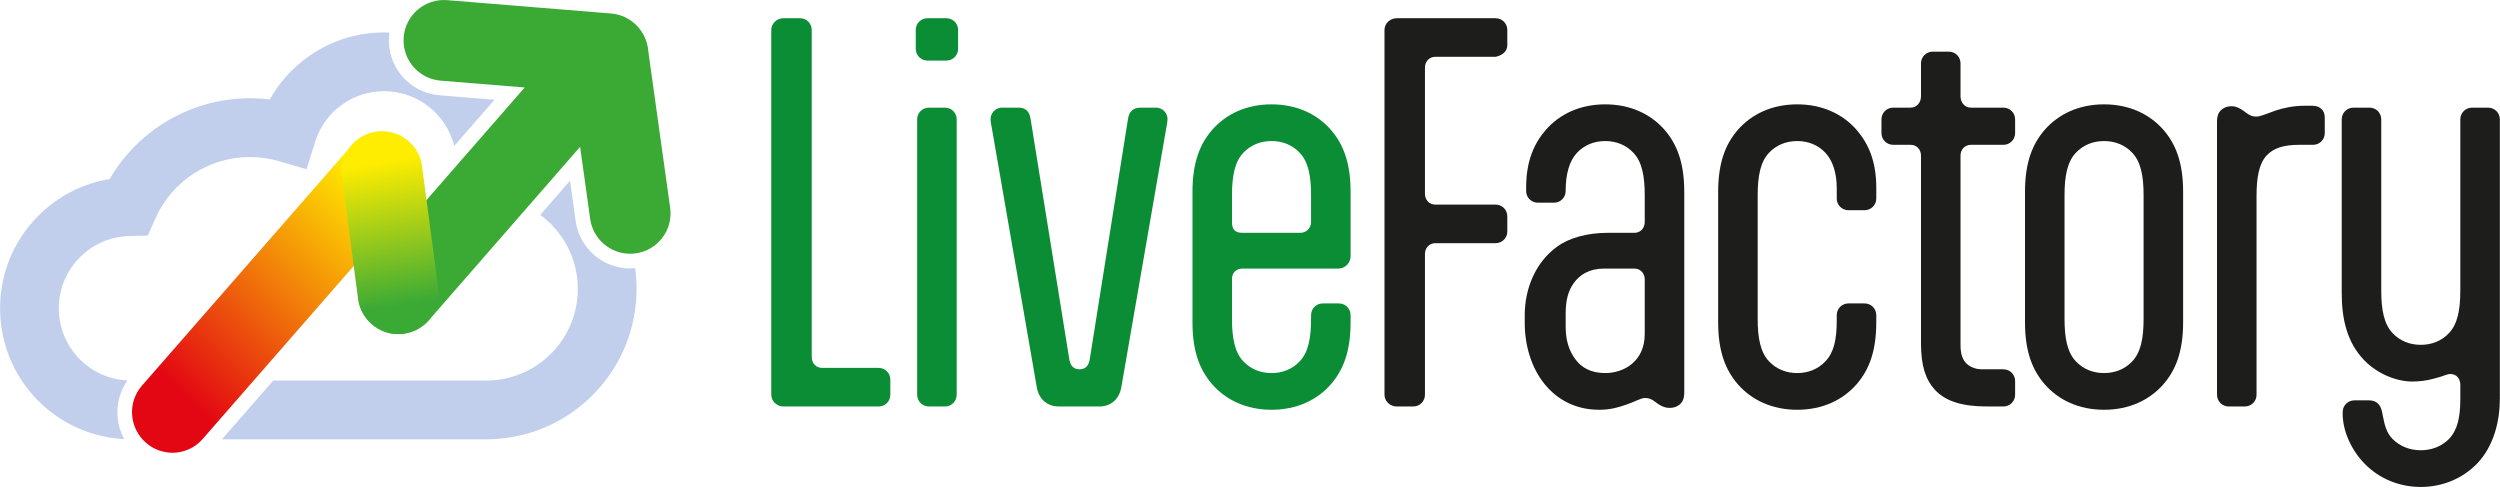
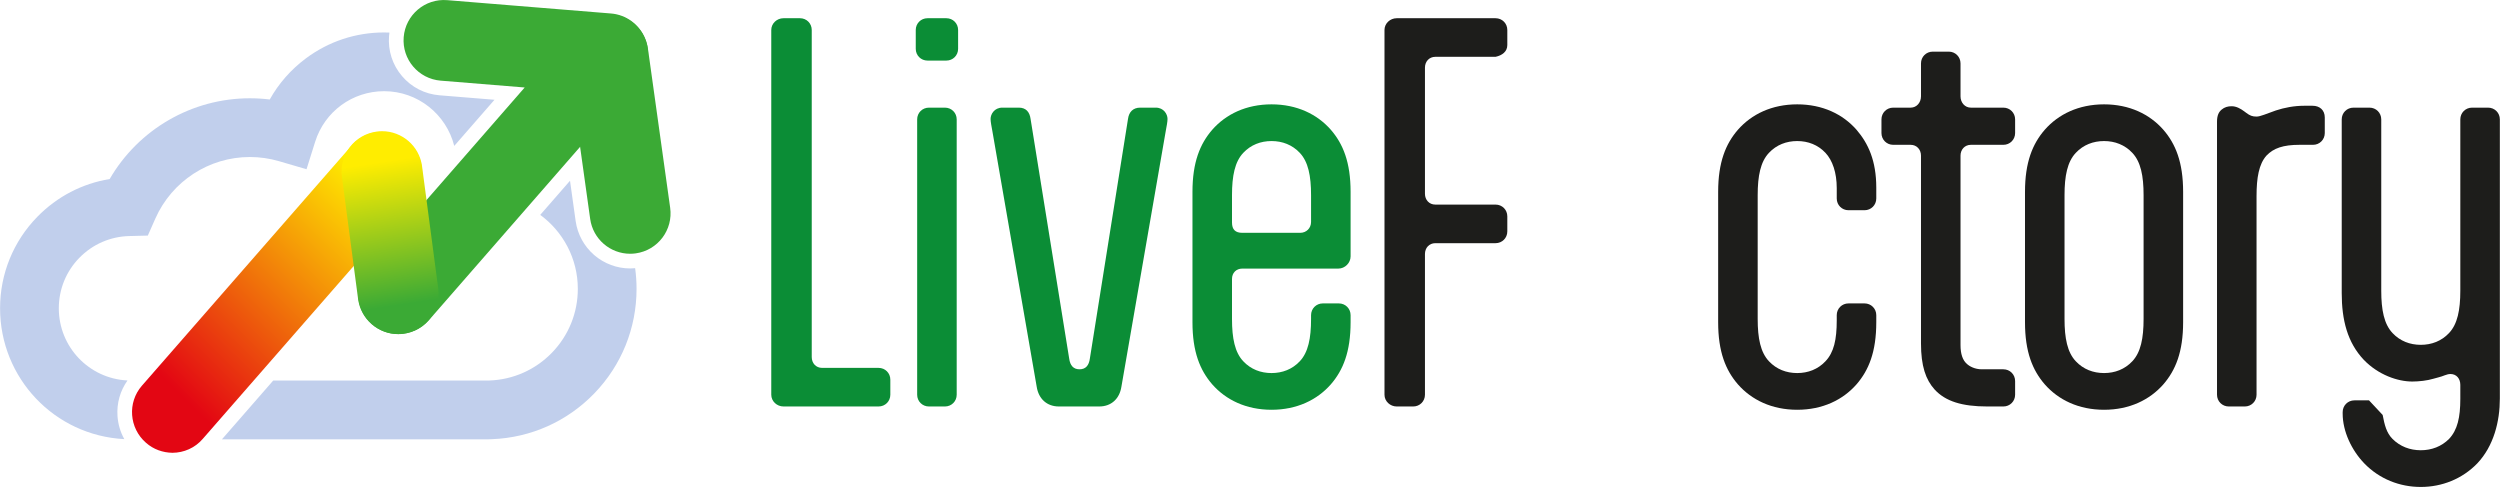
<svg xmlns="http://www.w3.org/2000/svg" width="100%" height="100%" viewBox="0 0 2003 391" version="1.1" xml:space="preserve" style="fill-rule:evenodd;clip-rule:evenodd;stroke-linejoin:round;stroke-miterlimit:2;">
  <g transform="matrix(1,0,0,1,-4655.965,-168.11)">
    <g transform="matrix(4.167,0,0,4.167,3946.359,0)">
      <g transform="matrix(1,0,0,1,326.367,53.348)">
        <path d="M0,55.648C0,56.825 0.814,57.729 1.991,57.729L12.849,57.729C14.116,57.729 15.111,58.724 15.111,59.992L15.111,62.887C15.111,64.154 14.116,65.149 12.849,65.149L-5.429,65.149C-6.695,65.149 -7.781,64.154 -7.781,62.887L-7.781,-7.239C-7.781,-8.505 -6.695,-9.501 -5.429,-9.501L-2.262,-9.501C-0.995,-9.501 0,-8.505 0,-7.239L0,55.648Z" style="fill:rgb(11,141,54);fill-rule:nonzero;" />
      </g>
    </g>
    <g transform="matrix(4.167,0,0,4.167,3946.359,0)">
      <g transform="matrix(1,0,0,1,346.637,99.044)">
        <path d="M0,-35.742C0,-37.009 0.995,-38.004 2.263,-38.004L5.339,-38.004C6.605,-38.004 7.601,-37.009 7.601,-35.742L7.601,17.192C7.601,18.459 6.605,19.454 5.339,19.454L2.263,19.454C0.995,19.454 0,18.459 0,17.192L0,-35.742ZM-0.271,-52.934C-0.271,-54.2 0.725,-55.196 1.991,-55.196L5.61,-55.196C6.877,-55.196 7.872,-54.2 7.872,-52.934L7.872,-49.315C7.872,-48.048 6.877,-47.053 5.61,-47.053L1.991,-47.053C0.725,-47.053 -0.271,-48.048 -0.271,-49.315L-0.271,-52.934Z" style="fill:rgb(11,141,54);fill-rule:nonzero;" />
      </g>
    </g>
    <g transform="matrix(4.167,0,0,4.167,3946.359,0)">
      <g transform="matrix(1,0,0,1,373.873,61.039)">
        <path d="M0,57.458C-2.262,57.458 -3.891,56.011 -4.253,53.657L-12.758,4.615C-12.939,3.62 -13.12,2.715 -13.12,2.172C-13.12,1.267 -12.396,0 -10.857,0L-7.69,0C-6.334,0 -5.609,0.814 -5.429,2.172L1.991,48.229C2.172,49.586 2.806,50.31 3.981,50.31C5.158,50.31 5.791,49.586 5.973,48.229L13.302,2.172C13.482,0.814 14.297,0 15.654,0L18.64,0C20.179,0 20.902,1.267 20.902,2.172C20.902,2.715 20.722,3.62 20.54,4.615L12.035,53.657C11.673,56.011 10.044,57.458 7.782,57.458L0,57.458Z" style="fill:rgb(11,141,54);fill-rule:nonzero;" />
      </g>
    </g>
    <g transform="matrix(4.167,0,0,4.167,3946.359,0)">
      <g transform="matrix(1,0,0,1,407.172,96.419)">
        <path d="M0,-13.301C0,-11.944 0.634,-11.31 1.991,-11.31L13.12,-11.31C14.297,-11.31 15.201,-12.216 15.201,-13.391L15.201,-18.549C15.201,-22.259 14.658,-24.973 13.03,-26.693C11.582,-28.231 9.682,-28.955 7.601,-28.955C5.52,-28.955 3.619,-28.231 2.172,-26.693C0.543,-24.973 0,-22.259 0,-18.549L0,-13.301ZM1.991,-4.433C0.814,-4.433 0,-3.619 0,-2.443L0,5.248C0,8.958 0.543,11.673 2.172,13.392C3.619,14.93 5.52,15.654 7.601,15.654C9.682,15.654 11.582,14.93 13.03,13.392C14.658,11.673 15.201,8.958 15.201,5.248L15.201,4.525C15.201,3.258 16.197,2.262 17.464,2.262L20.54,2.262C21.807,2.262 22.803,3.258 22.803,4.525L22.803,5.882C22.803,11.582 21.354,15.111 19.002,17.825C16.378,20.812 12.487,22.712 7.601,22.712C2.715,22.712 -1.176,20.812 -3.8,17.825C-6.152,15.111 -7.601,11.582 -7.601,5.882L-7.601,-19.182C-7.601,-24.883 -6.152,-28.412 -3.8,-31.127C-1.176,-34.113 2.715,-36.013 7.601,-36.013C12.487,-36.013 16.378,-34.113 19.002,-31.127C21.354,-28.412 22.803,-24.883 22.803,-19.182L22.803,-6.786C22.803,-5.519 21.717,-4.433 20.449,-4.433L1.991,-4.433Z" style="fill:rgb(11,141,54);fill-rule:nonzero;" />
      </g>
    </g>
    <g transform="matrix(4.167,0,0,4.167,3946.359,0)">
      <g transform="matrix(1,0,0,1,436.491,116.236)">
        <path d="M0,-70.126C0,-71.393 1.086,-72.388 2.353,-72.388L21.354,-72.388C22.621,-72.388 23.616,-71.393 23.616,-70.126L23.616,-67.23C23.616,-65.964 22.621,-65.24 21.354,-64.968L9.772,-64.968C8.596,-64.968 7.781,-64.064 7.781,-62.887L7.781,-38.637C7.781,-37.461 8.596,-36.556 9.772,-36.556L21.354,-36.556C22.621,-36.556 23.616,-35.561 23.616,-34.294L23.616,-31.398C23.616,-30.132 22.621,-29.137 21.354,-29.137L9.772,-29.137C8.596,-29.137 7.781,-28.231 7.781,-27.056L7.781,0C7.781,1.267 6.786,2.262 5.52,2.262L2.353,2.262C1.086,2.262 0,1.267 0,0L0,-70.126Z" style="fill:rgb(29,29,27);fill-rule:nonzero;" />
      </g>
    </g>
    <g transform="matrix(4.167,0,0,4.167,3946.359,0)">
      <g transform="matrix(1,0,0,1,471.328,76.332)">
-         <path d="M0,26.873C0,29.406 0.633,31.397 1.81,33.026C2.986,34.655 4.796,35.74 7.601,35.74C11.22,35.74 15.201,33.478 15.201,28.23L15.201,17.734C15.201,16.558 14.387,15.653 13.211,15.653L7.42,15.653C4.524,15.653 2.715,16.829 1.538,18.458C0.452,19.996 0,21.806 0,24.34L0,26.873ZM22.802,39.45C22.802,40.718 22.44,41.351 21.897,41.803C21.354,42.256 20.721,42.436 19.997,42.436C19.092,42.436 18.277,42.074 17.554,41.531L17.192,41.26C16.468,40.718 16.016,40.536 15.201,40.536C14.478,40.536 13.301,41.26 11.673,41.803C10.134,42.346 8.596,42.799 6.424,42.799C-2.534,42.799 -7.872,35.107 -7.872,26.059L-7.872,24.611C-7.872,19.363 -5.7,14.387 -1.72,11.491C0.543,9.771 4.162,8.776 8.053,8.776L13.211,8.776C14.387,8.776 15.201,7.871 15.201,6.695L15.201,1.538C15.201,-2.172 14.658,-4.887 13.029,-6.606C11.582,-8.145 9.682,-8.868 7.601,-8.868C5.52,-8.868 3.619,-8.145 2.172,-6.606C0.724,-5.068 0,-2.534 0,0.633L0,0.723C0,1.99 -0.995,2.985 -2.263,2.985L-5.339,2.985C-6.605,2.985 -7.601,1.99 -7.601,0.723L-7.601,0.09C-7.601,-5.068 -6.062,-8.416 -3.801,-11.04C-1.177,-14.026 2.715,-15.926 7.601,-15.926C12.486,-15.926 16.378,-14.026 19.002,-11.04C21.354,-8.325 22.802,-4.796 22.802,0.904L22.802,39.45Z" style="fill:rgb(29,29,27);fill-rule:nonzero;" />
-       </g>
+         </g>
    </g>
    <g transform="matrix(4.167,0,0,4.167,3946.359,0)">
      <g transform="matrix(1,0,0,1,510.418,109.811)">
        <path d="M0,-40.085C-1.629,-38.366 -2.172,-35.651 -2.172,-31.941L-2.172,-8.144C-2.172,-4.434 -1.629,-1.719 0,-0.001C1.447,1.538 3.348,2.261 5.429,2.261C7.51,2.261 9.41,1.538 10.858,-0.001C12.486,-1.719 13.029,-4.163 13.029,-7.873L13.029,-8.868C13.029,-10.134 14.025,-11.13 15.292,-11.13L18.368,-11.13C19.635,-11.13 20.631,-10.134 20.631,-8.868L20.631,-7.51C20.631,-1.81 19.183,1.718 16.83,4.433C14.206,7.419 10.315,9.32 5.429,9.32C0.543,9.32 -3.348,7.419 -5.972,4.433C-8.324,1.718 -9.772,-1.81 -9.772,-7.51L-9.772,-32.575C-9.772,-38.275 -8.324,-41.804 -5.972,-44.519C-3.348,-47.505 0.543,-49.405 5.429,-49.405C10.315,-49.405 14.206,-47.505 16.83,-44.519C19.092,-41.895 20.631,-38.547 20.631,-33.389L20.631,-31.308C20.631,-30.042 19.635,-29.046 18.368,-29.046L15.292,-29.046C14.025,-29.046 13.029,-30.042 13.029,-31.308L13.029,-33.299C13.029,-36.285 12.216,-38.637 10.858,-40.085C9.41,-41.624 7.51,-42.347 5.429,-42.347C3.348,-42.347 1.447,-41.624 0,-40.085" style="fill:rgb(29,29,27);fill-rule:nonzero;" />
      </g>
    </g>
    <g transform="matrix(4.167,0,0,4.167,3946.359,0)">
      <g transform="matrix(1,0,0,1,534.307,100.582)">
        <path d="M0,-32.394C-1.267,-32.394 -2.262,-33.389 -2.262,-34.656L-2.262,-37.28C-2.262,-38.547 -1.267,-39.542 0,-39.542L3.349,-39.542C4.524,-39.542 5.339,-40.538 5.339,-41.714L5.339,-48.048C5.339,-49.314 6.334,-50.31 7.602,-50.31L10.678,-50.31C11.944,-50.31 12.939,-49.314 12.939,-48.048L12.939,-41.714C12.939,-40.538 13.754,-39.542 14.931,-39.542L21.174,-39.542C22.44,-39.542 23.436,-38.547 23.436,-37.28L23.436,-34.656C23.436,-33.389 22.44,-32.394 21.174,-32.394L14.931,-32.394C13.754,-32.394 12.939,-31.489 12.939,-30.313L12.939,6.153C12.939,7.872 13.393,9.048 14.116,9.681C14.659,10.224 15.745,10.767 17.012,10.767L21.174,10.767C22.44,10.767 23.436,11.762 23.436,13.03L23.436,15.654C23.436,16.92 22.44,17.916 21.174,17.916L18.098,17.916C13.211,17.916 10.044,16.92 7.963,14.658C6.244,12.758 5.339,10.134 5.339,5.791L5.339,-30.313C5.339,-31.489 4.524,-32.394 3.349,-32.394L0,-32.394Z" style="fill:rgb(29,29,27);fill-rule:nonzero;" />
      </g>
    </g>
    <g transform="matrix(4.167,0,0,4.167,3946.359,0)">
      <g transform="matrix(1,0,0,1,567.244,77.87)">
        <path d="M0,23.797C0,27.507 0.543,30.222 2.172,31.941C3.619,33.479 5.52,34.202 7.601,34.202C9.682,34.202 11.582,33.479 13.03,31.941C14.658,30.222 15.201,27.507 15.201,23.797L15.201,0C15.201,-3.71 14.658,-6.425 13.03,-8.144C11.582,-9.682 9.682,-10.406 7.601,-10.406C5.52,-10.406 3.619,-9.682 2.172,-8.144C0.543,-6.425 0,-3.71 0,0L0,23.797ZM22.803,24.431C22.803,30.131 21.354,33.659 19.002,36.374C16.378,39.36 12.487,41.261 7.601,41.261C2.715,41.261 -1.176,39.36 -3.8,36.374C-6.152,33.659 -7.601,30.131 -7.601,24.431L-7.601,-0.634C-7.601,-6.334 -6.152,-9.863 -3.8,-12.578C-1.176,-15.564 2.715,-17.464 7.601,-17.464C12.487,-17.464 16.378,-15.564 19.002,-12.578C21.354,-9.863 22.803,-6.334 22.803,-0.634L22.803,24.431Z" style="fill:rgb(29,29,27);fill-rule:nonzero;" />
      </g>
    </g>
    <g transform="matrix(4.167,0,0,4.167,3946.359,0)">
      <g transform="matrix(1,0,0,1,604.163,62.94)">
        <path d="M0,53.296C0,54.563 -0.995,55.558 -2.262,55.558L-5.339,55.558C-6.605,55.558 -7.601,54.563 -7.601,53.296L-7.601,0.815C-7.601,-0.452 -7.238,-1.086 -6.695,-1.538C-6.152,-1.991 -5.52,-2.171 -4.796,-2.171C-3.891,-2.171 -3.076,-1.719 -2.353,-1.176L-1.99,-0.905C-1.267,-0.362 -0.814,-0.181 0,-0.181C0.724,-0.181 1.9,-0.724 3.71,-1.357C5.339,-1.9 7.239,-2.262 9.139,-2.262L10.768,-2.262C12.125,-2.262 13.12,-1.448 13.12,-0L13.12,2.986C13.12,4.253 12.125,5.248 10.858,5.248L8.234,5.248C5.158,5.248 3.258,5.881 1.9,7.329C0.452,8.958 0,11.582 0,15.111L0,53.296Z" style="fill:rgb(29,29,27);fill-rule:nonzero;" />
      </g>
    </g>
    <g transform="matrix(4.167,0,0,4.167,3946.359,0)">
      <g transform="matrix(1,0,0,1,620.541,131.708)">
-         <path d="M0,-68.406C0,-69.673 0.995,-70.668 2.262,-70.668L5.339,-70.668C6.605,-70.668 7.601,-69.673 7.601,-68.406L7.601,-35.469C7.601,-31.76 8.144,-29.045 9.772,-27.325C11.22,-25.787 13.12,-25.064 15.201,-25.064C17.282,-25.064 19.183,-25.787 20.631,-27.325C22.259,-29.045 22.802,-31.76 22.802,-35.469L22.802,-68.406C22.802,-69.673 23.798,-70.668 25.064,-70.668L28.141,-70.668C29.407,-70.668 30.403,-69.673 30.403,-68.406L30.403,-14.748C30.403,-10.315 29.227,-5.61 26.06,-2.262C23.164,0.724 19.273,2.262 15.201,2.262C11.13,2.262 7.239,0.724 4.344,-2.262C1.9,-4.795 0.181,-8.414 0.181,-11.853L0.181,-12.124C0.181,-13.391 1.177,-14.387 2.443,-14.387L5.248,-14.387C6.696,-14.387 7.511,-13.573 7.781,-12.033L7.872,-11.581C8.234,-9.681 8.596,-8.143 9.772,-6.967C11.22,-5.519 13.12,-4.795 15.201,-4.795C17.282,-4.795 19.183,-5.519 20.631,-6.967C22.259,-8.686 22.802,-11.129 22.802,-14.657L22.802,-17.372C22.802,-18.549 22.078,-19.453 20.902,-19.453C20.178,-19.453 19.454,-19.001 18.64,-18.821L17.645,-18.549C16.468,-18.187 14.84,-18.006 13.572,-18.006C10.768,-18.006 7.058,-19.273 4.253,-22.168C1.086,-25.516 0,-29.86 0,-35.017L0,-68.406Z" style="fill:rgb(29,29,27);fill-rule:nonzero;" />
+         <path d="M0,-68.406C0,-69.673 0.995,-70.668 2.262,-70.668L5.339,-70.668C6.605,-70.668 7.601,-69.673 7.601,-68.406L7.601,-35.469C7.601,-31.76 8.144,-29.045 9.772,-27.325C11.22,-25.787 13.12,-25.064 15.201,-25.064C17.282,-25.064 19.183,-25.787 20.631,-27.325C22.259,-29.045 22.802,-31.76 22.802,-35.469L22.802,-68.406C22.802,-69.673 23.798,-70.668 25.064,-70.668L28.141,-70.668C29.407,-70.668 30.403,-69.673 30.403,-68.406L30.403,-14.748C30.403,-10.315 29.227,-5.61 26.06,-2.262C23.164,0.724 19.273,2.262 15.201,2.262C11.13,2.262 7.239,0.724 4.344,-2.262C1.9,-4.795 0.181,-8.414 0.181,-11.853L0.181,-12.124C0.181,-13.391 1.177,-14.387 2.443,-14.387L5.248,-14.387L7.872,-11.581C8.234,-9.681 8.596,-8.143 9.772,-6.967C11.22,-5.519 13.12,-4.795 15.201,-4.795C17.282,-4.795 19.183,-5.519 20.631,-6.967C22.259,-8.686 22.802,-11.129 22.802,-14.657L22.802,-17.372C22.802,-18.549 22.078,-19.453 20.902,-19.453C20.178,-19.453 19.454,-19.001 18.64,-18.821L17.645,-18.549C16.468,-18.187 14.84,-18.006 13.572,-18.006C10.768,-18.006 7.058,-19.273 4.253,-22.168C1.086,-25.516 0,-29.86 0,-35.017L0,-68.406Z" style="fill:rgb(29,29,27);fill-rule:nonzero;" />
      </g>
    </g>
    <g transform="matrix(4.167,0,0,4.167,3946.359,0)">
      <g transform="matrix(38.809,-39.231,-39.231,-38.809,204.555,115.769)">
        <path d="M1.035,0.175L-0.073,0.106C-0.15,0.101 -0.209,0.034 -0.204,-0.044C-0.202,-0.079 -0.187,-0.11 -0.164,-0.134C-0.136,-0.162 -0.097,-0.178 -0.055,-0.175L1.052,-0.106C1.13,-0.101 1.189,-0.034 1.184,0.044C1.182,0.079 1.167,0.11 1.143,0.134C1.116,0.162 1.077,0.178 1.035,0.175Z" style="fill:url(#_Linear1);fill-rule:nonzero;" />
      </g>
    </g>
    <g transform="matrix(4.167,0,0,4.167,3946.359,0)">
      <g transform="matrix(1,0,0,1,246.897,40.024)">
        <path d="M0,64.55C-1.811,64.55 -3.629,63.92 -5.1,62.637C-8.332,59.818 -8.667,54.914 -5.848,51.682L24.278,17.141L8.123,15.826C3.849,15.478 0.667,11.731 1.014,7.458C1.362,3.184 5.107,0 9.383,0.349L40.872,2.912C43.792,3.15 46.33,5.012 47.434,7.726C48.538,10.441 48.019,13.546 46.093,15.754L5.855,61.889C4.319,63.649 2.165,64.55 0,64.55" style="fill:rgb(59,170,53);fill-rule:nonzero;" />
      </g>
    </g>
    <g transform="matrix(4.167,0,0,4.167,3946.359,0)">
      <g transform="matrix(4.218,27.42,27.42,-4.218,243.211,71.545)">
        <path d="M-0.213,0.015C-0.216,-0.14 -0.094,-0.268 0.061,-0.271L0.914,-0.289C1.056,-0.292 1.176,-0.188 1.197,-0.052C1.199,-0.04 1.2,-0.027 1.2,-0.015C1.203,0.14 1.081,0.268 0.926,0.271L0.072,0.289C-0.07,0.292 -0.189,0.188 -0.21,0.052C-0.212,0.04 -0.213,0.027 -0.213,0.015Z" style="fill:url(#_Linear2);fill-rule:nonzero;" />
      </g>
    </g>
    <g transform="matrix(4.167,0,0,4.167,3946.359,0)">
      <g transform="matrix(1,0,0,1,291.448,42.544)">
        <path d="M0,46.59C-3.811,46.59 -7.137,43.782 -7.68,39.899L-11.948,9.358C-12.541,5.111 -9.58,1.187 -5.333,0.594C-1.084,0 2.838,2.962 3.431,7.209L7.699,37.75C8.293,41.997 5.331,45.921 1.084,46.514C0.72,46.565 0.358,46.59 0,46.59" style="fill:rgb(59,170,53);fill-rule:nonzero;" />
      </g>
    </g>
    <g transform="matrix(4.167,0,0,4.167,3946.359,0)">
      <g transform="matrix(1,0,0,1,291.448,107.945)">
        <path d="M0,-15.988C-2.532,-15.988 -4.986,-16.903 -6.91,-18.563C-8.854,-20.241 -10.12,-22.566 -10.476,-25.111L-11.558,-32.852L-17.285,-26.285C-12.907,-23.074 -10.057,-17.895 -10.057,-12.062C-10.057,-7.465 -11.816,-3.115 -15.009,0.189C-18.195,3.485 -22.466,5.391 -27.035,5.557L-27.272,5.571L-68.63,5.571L-78.48,16.864L-27.173,16.864C-26.91,16.864 -26.682,16.851 -26.515,16.839C-19.054,16.54 -12.088,13.417 -6.888,8.037C-1.649,2.617 1.236,-4.521 1.236,-12.062C1.236,-13.41 1.142,-14.737 0.963,-16.037C0.642,-16.008 0.321,-15.988 0,-15.988" style="fill:rgb(193,207,236);fill-rule:nonzero;" />
      </g>
    </g>
    <g transform="matrix(4.167,0,0,4.167,3946.359,0)">
      <g transform="matrix(1,0,0,1,192.883,51.019)">
        <path d="M0,69.321C-0.168,66.857 0.511,64.464 1.924,62.478C-5.484,62.118 -11.284,56.026 -11.284,48.599C-11.284,44.949 -9.881,41.503 -7.331,38.893C-4.786,36.288 -1.381,34.803 2.255,34.711L5.83,34.62L7.277,31.35C10.457,24.16 17.59,19.513 25.449,19.513C27.347,19.513 29.226,19.781 31.034,20.31L36.346,21.863L38.005,16.583C39.834,10.766 45.163,6.858 51.267,6.858C57.766,6.858 63.235,11.343 64.748,17.379L72.487,8.506L61.908,7.645C59.089,7.415 56.529,6.102 54.698,3.946C52.867,1.791 51.985,-0.948 52.214,-3.767C52.232,-3.984 52.259,-4.198 52.289,-4.412C51.95,-4.426 51.609,-4.435 51.267,-4.435C45.798,-4.435 40.594,-2.711 36.22,0.551C33.338,2.7 30.988,5.383 29.273,8.454C28.007,8.298 26.73,8.22 25.449,8.22C14.267,8.22 4.023,14.216 -1.506,23.747C-6.773,24.611 -11.617,27.12 -15.409,31.001C-20.032,35.733 -22.578,41.982 -22.578,48.599C-22.578,62.03 -12.11,73.054 1.28,73.754C1.29,73.755 1.3,73.755 1.31,73.756C0.559,72.41 0.108,70.904 0,69.321" style="fill:rgb(193,207,236);fill-rule:nonzero;" />
      </g>
    </g>
  </g>
  <defs>
    <linearGradient id="_Linear1" x1="0" y1="0" x2="1" y2="0" gradientUnits="userSpaceOnUse" gradientTransform="matrix(1,0,0,-1,0,0)">
      <stop offset="0" style="stop-color:rgb(227,6,19);stop-opacity:1" />
      <stop offset="0" style="stop-color:rgb(227,6,19);stop-opacity:1" />
      <stop offset="1" style="stop-color:rgb(255,237,0);stop-opacity:1" />
    </linearGradient>
    <linearGradient id="_Linear2" x1="0" y1="0" x2="1" y2="0" gradientUnits="userSpaceOnUse" gradientTransform="matrix(1,0,0,-1,0,0)">
      <stop offset="0" style="stop-color:rgb(255,237,0);stop-opacity:1" />
      <stop offset="1" style="stop-color:rgb(59,170,53);stop-opacity:1" />
    </linearGradient>
  </defs>
</svg>